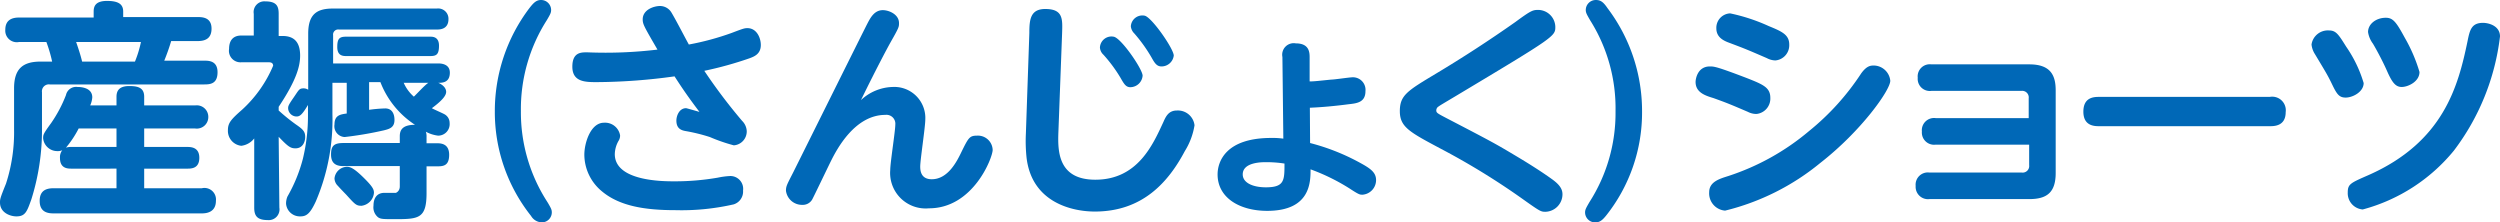
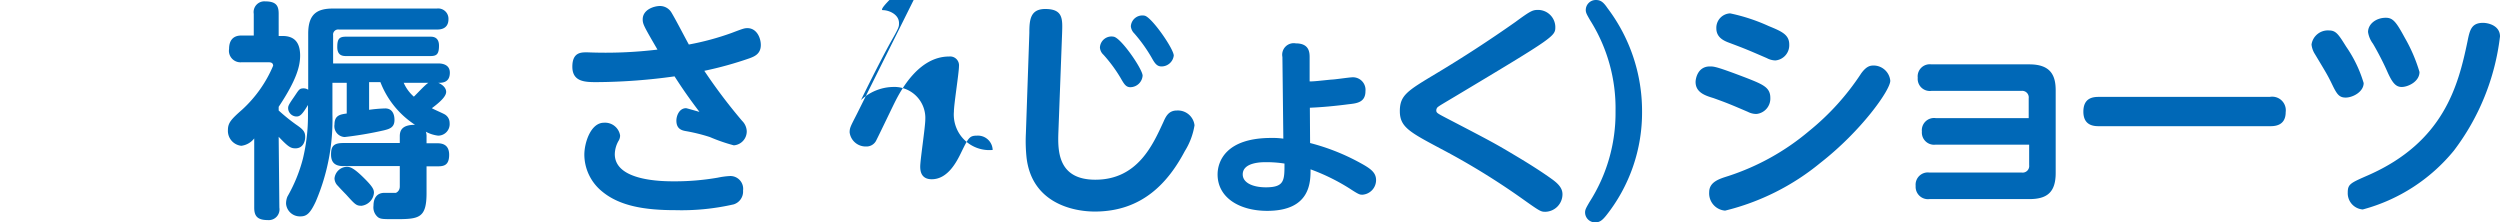
<svg xmlns="http://www.w3.org/2000/svg" viewBox="0 0 216.74 19.28">
  <defs>
    <style>.cls-1{fill:#0068b7;}</style>
  </defs>
  <g id="レイヤー_2" data-name="レイヤー 2">
    <g id="レイヤー_1-2" data-name="レイヤー 1">
-       <path class="cls-1" d="M1.66,3.64A1,1,0,0,1,.46,2.58c0-.84.56-1.06,1.2-1.06H8.12V1c0-.48.18-.92,1.16-.92s1.4.28,1.4.92v.48h6.46c.36,0,1.2,0,1.2,1,0,.86-.54,1.08-1.2,1.08h-2.3a17.74,17.74,0,0,1-.6,1.7h3.48c.36,0,1.14,0,1.14,1s-.62,1.06-1.14,1.06H4.32a.6.6,0,0,0-.68.68v3.16a20,20,0,0,1-.92,6.12c-.38,1.06-.52,1.48-1.3,1.48-.54,0-1.42-.32-1.42-1.2,0-.28,0-.36.52-1.64a14.38,14.38,0,0,0,.7-4.7V7.66c0-1.72.78-2.32,2.3-2.32h1a12.35,12.35,0,0,0-.5-1.7Zm8.44,5.5V8.38c0-.64.38-.92,1.1-.92s1.3.12,1.3.92v.76h4.42a1,1,0,0,1,1.14,1,1,1,0,0,1-1.14,1H12.5v1.6h3.72c.3,0,1.06,0,1.06.94s-.7.94-1.06.94H12.5v1.7h5a1,1,0,0,1,1.22,1.08c0,1-.8,1.1-1.22,1.1H4.64c-.46,0-1.2-.08-1.2-1.08,0-.82.46-1.1,1.2-1.1H10.1v-1.7H6.2c-.32,0-1,0-1-.92a1,1,0,0,1,.2-.68A.84.84,0,0,1,5,13.1,1.23,1.23,0,0,1,3.74,12c0-.32,0-.38.7-1.34A11.53,11.53,0,0,0,5.72,8.24a.9.9,0,0,1,1-.7c.16,0,1.28,0,1.28.9a2.09,2.09,0,0,1-.18.7Zm-3.28,2a8.86,8.86,0,0,1-1.1,1.66,1.48,1.48,0,0,1,.48-.06h3.9v-1.6ZM11.7,5.34a9.69,9.69,0,0,0,.52-1.7H6.6c.2.58.38,1.12.52,1.7Z" />
      <path class="cls-1" d="M24.22,18a.93.93,0,0,1-1,1.08c-.92,0-1.18-.36-1.18-1.08V12a1.68,1.68,0,0,1-1.12.64,1.3,1.3,0,0,1-1.16-1.36c0-.62.26-.92,1.24-1.78a10.87,10.87,0,0,0,2.68-3.8c0-.3-.28-.3-.38-.3H20.92a1,1,0,0,1-1.06-1.16c0-.7.32-1.16,1.06-1.16H22V1.2a.93.93,0,0,1,1-1.08c1,0,1.16.44,1.16,1.08V3.12h.34c1.06,0,1.52.6,1.52,1.7,0,.9-.3,2.1-1.86,4.44v.32a16.2,16.2,0,0,0,1.48,1.2c.58.4.82.6.82,1.08s-.24,1-.84,1c-.42,0-.62-.12-1.46-1ZM30.06,7.18H28.82V9.9a18,18,0,0,1-1.44,7.56c-.5,1.08-.82,1.3-1.34,1.3a1.2,1.2,0,0,1-1.24-1.1,1.6,1.6,0,0,1,.12-.62,13.23,13.23,0,0,0,1.34-3.28A15.84,15.84,0,0,0,26.7,10v-.9c-.52.88-.72,1-1,1a.74.74,0,0,1-.72-.7c0-.18,0-.26.46-.92s.48-.82.88-.82a.73.73,0,0,1,.4.12V2.92c0-1.74.8-2.18,2.16-2.18h9a.89.89,0,0,1,1,.92c0,.9-.78.9-1,.9h-8.5a.44.44,0,0,0-.5.5V5.5h9.12c.36,0,1,.1,1,.8,0,.88-.68.88-1,.88.46.2.68.5.68.78s-.24.68-1.24,1.42c.16.1,1,.46,1.12.54a.85.85,0,0,1,.42.74,1,1,0,0,1-1,1.1,3,3,0,0,1-1.06-.34,1.17,1.17,0,0,1,.06.42v.58h.88c.32,0,1.08,0,1.08,1s-.56,1-1.08,1h-.88v2.32c0,2.18-.66,2.26-2.68,2.26-1.08,0-1.28,0-1.52-.16a1.1,1.1,0,0,1-.4-1c0-.74.36-1.12.94-1.12.14,0,1,0,1,0s.34-.12.34-.56V14.4h-4.9c-.68,0-1.06-.28-1.06-1s.22-1,1.06-1h4.9v-.58c0-.5.18-1,1.32-1a7.73,7.73,0,0,1-3-3.7H32v2.4A12.51,12.51,0,0,1,33.4,9.4c.58,0,.8.46.8,1,0,.66-.44.78-.92.9a31.08,31.08,0,0,1-3.4.58A.94.94,0,0,1,29,10.78c0-.8.52-.86,1.06-.94ZM30,16.86c-.12-.12-.6-.62-.7-.74a.93.93,0,0,1-.3-.66,1.12,1.12,0,0,1,1.06-1c.26,0,.56.06,1.42.9s.94,1.08.94,1.36a1.23,1.23,0,0,1-1.08,1.12C30.88,17.84,30.78,17.72,30,16.86Zm0-12c-.32,0-.76-.06-.76-.78s.18-.9.76-.9H37.3c.2,0,.76,0,.76.78s-.24.9-.76.9Zm5,2.32a3.41,3.41,0,0,0,.88,1.2c.18-.16,1-1.06,1.26-1.2Z" />
-       <path class="cls-1" d="M47.46,17.52c.32.54.38.66.38.9a.87.87,0,0,1-.88.86,1.13,1.13,0,0,1-.92-.56A14.47,14.47,0,0,1,42.9,9.64a14.78,14.78,0,0,1,3-8.94c.36-.46.6-.7,1-.7a.87.87,0,0,1,.88.86c0,.24-.06.36-.38.9a14.31,14.31,0,0,0-2.24,7.88A14.28,14.28,0,0,0,47.46,17.52Z" />
      <path class="cls-1" d="M64.34,10.48a1.33,1.33,0,0,1,.4.9,1.21,1.21,0,0,1-1.12,1.22,15,15,0,0,1-2.08-.72,15.58,15.58,0,0,0-2-.5c-.38-.06-.9-.16-.9-.92,0-.44.26-1.08.84-1.08.06,0,1,.28,1.16.32-1-1.32-1.5-2.06-2.16-3.08a50.4,50.4,0,0,1-6.72.5c-1,0-2.14,0-2.14-1.34S50.5,4.54,51,4.54a37.79,37.79,0,0,0,6-.24c-1.16-2-1.28-2.2-1.28-2.62,0-.86,1-1.16,1.5-1.16a1.16,1.16,0,0,1,1,.58c.44.74,1.08,2,1.5,2.76a23.47,23.47,0,0,0,3.7-1c1-.38,1.12-.42,1.38-.42.8,0,1.16.84,1.16,1.46,0,.78-.56,1-1,1.16a31.43,31.43,0,0,1-3.9,1.08A46.9,46.9,0,0,0,64.34,10.48Zm-5.88,5.24a21.7,21.7,0,0,0,3.78-.32,6.58,6.58,0,0,1,1.08-.14,1.11,1.11,0,0,1,1.1,1.26,1.16,1.16,0,0,1-.82,1.2,20.28,20.28,0,0,1-5.06.5c-2.52,0-4.78-.32-6.34-1.62a4.14,4.14,0,0,1-1.54-3.18c0-1.06.56-2.78,1.7-2.78a1.32,1.32,0,0,1,1.4,1.1.85.85,0,0,1-.14.48,2.43,2.43,0,0,0-.32,1.14C53.3,15.72,57.5,15.72,58.46,15.72Z" />
-       <path class="cls-1" d="M77.38,7.54a2.69,2.69,0,0,1,2.84,2.82c0,.64-.44,3.5-.44,4.08,0,.36.06,1.1,1,1.1,1.4,0,2.18-1.54,2.58-2.38.6-1.22.7-1.4,1.34-1.4A1.28,1.28,0,0,1,86.06,13c0,.66-1.68,5.06-5.52,5.06a3.08,3.08,0,0,1-3.36-3.32c0-.64.44-3.38.44-3.94a.77.77,0,0,0-.86-.84c-2.66,0-4.22,3-4.72,4-.26.52-1.56,3.24-1.64,3.36a.94.94,0,0,1-.84.44,1.4,1.4,0,0,1-1.42-1.22c0-.4.08-.52.62-1.58,1-2,6.14-12.34,6.42-12.88S75.8.88,76.54.88c.52,0,1.4.36,1.4,1.12,0,.34,0,.38-.74,1.68-.3.54-1.16,2.14-2.56,5A4.18,4.18,0,0,1,77.38,7.54Z" />
+       <path class="cls-1" d="M77.38,7.54a2.69,2.69,0,0,1,2.84,2.82c0,.64-.44,3.5-.44,4.08,0,.36.06,1.1,1,1.1,1.4,0,2.18-1.54,2.58-2.38.6-1.22.7-1.4,1.34-1.4A1.28,1.28,0,0,1,86.06,13a3.08,3.08,0,0,1-3.36-3.32c0-.64.44-3.38.44-3.94a.77.77,0,0,0-.86-.84c-2.66,0-4.22,3-4.72,4-.26.52-1.56,3.24-1.64,3.36a.94.94,0,0,1-.84.44,1.4,1.4,0,0,1-1.42-1.22c0-.4.08-.52.62-1.58,1-2,6.14-12.34,6.42-12.88S75.8.88,76.54.88c.52,0,1.4.36,1.4,1.12,0,.34,0,.38-.74,1.68-.3.54-1.16,2.14-2.56,5A4.18,4.18,0,0,1,77.38,7.54Z" />
      <path class="cls-1" d="M89.24,2.86c0-1.14.08-2.08,1.38-2.08,1.56,0,1.5.88,1.46,2.1l-.32,8.54c-.06,1.62-.08,4.16,3.2,4.16,3.68,0,5-3.06,5.9-5,.22-.5.46-1,1.18-1a1.45,1.45,0,0,1,1.52,1.28,6,6,0,0,1-.84,2.24c-1.42,2.68-3.66,5.24-7.8,5.24-2,0-5.46-.8-5.92-4.66a13.57,13.57,0,0,1-.06-2.1Zm9.82,3.7a1.08,1.08,0,0,1-1.06,1c-.4,0-.56-.3-.86-.82a12.57,12.57,0,0,0-1.48-2,.92.92,0,0,1-.3-.62,1,1,0,0,1,1.18-.94C97.18,3.26,99.06,6,99.06,6.56Zm2.7-1.74a1.07,1.07,0,0,1-1.06.94c-.42,0-.6-.3-.88-.8A13.18,13.18,0,0,0,98.34,2.9a1,1,0,0,1-.3-.62,1,1,0,0,1,1.2-.92C99.86,1.5,101.76,4.24,101.76,4.82Z" />
      <path class="cls-1" d="M113.58,12.4a18.58,18.58,0,0,1,4.34,1.72c.92.5,1.38.84,1.38,1.5a1.27,1.27,0,0,1-1.18,1.26c-.22,0-.3,0-1.12-.54a17.62,17.62,0,0,0-3.38-1.66c0,1.1,0,3.6-3.76,3.6-2.4,0-4.3-1.14-4.3-3.16,0-1.1.7-3.16,4.64-3.16a6.66,6.66,0,0,1,1.06.06l-.08-7.08a1,1,0,0,1,1.16-1.18c1.14,0,1.2.74,1.2,1.2l0,2.1c.42,0,.86-.06,1.88-.16.28,0,1.58-.2,1.86-.2a1.09,1.09,0,0,1,1.1,1.2c0,1-.78,1.06-1.48,1.14-1.06.14-2.3.26-3.34.3Zm-3.84,1.66c-.34,0-2,0-2,1.06,0,.74.9,1.12,2,1.12,1.62,0,1.62-.6,1.62-2.06A10.2,10.2,0,0,0,109.74,14.06Z" />
      <path class="cls-1" d="M124.5,6.38c2.34-1.4,4.64-2.9,6.86-4.46,1.36-1,1.52-1.06,2-1.06a1.5,1.5,0,0,1,1.48,1.46c0,.82,0,.84-8.62,6-1.24.74-1.38.82-1.48.9a.4.4,0,0,0-.22.34c0,.22.08.26.88.68,4.08,2.12,4.32,2.26,6.06,3.3,1.48.88,2.52,1.58,3.1,2s.9.8.9,1.3A1.52,1.52,0,0,1,134,18.36c-.42,0-.44,0-2.18-1.24a62.31,62.31,0,0,0-6.9-4.22c-2.7-1.44-3.56-1.88-3.56-3.26S122,7.88,124.5,6.38Z" />
      <path class="cls-1" d="M137.86,1.76c-.3-.52-.38-.66-.38-.9a.87.87,0,0,1,.88-.86c.42,0,.66.2,1,.7a14.78,14.78,0,0,1,3,8.94,14.35,14.35,0,0,1-3.14,9.08c-.3.36-.52.56-.92.56a.87.87,0,0,1-.88-.86c0-.24.08-.38.38-.9a14.31,14.31,0,0,0,2.26-7.88A14.29,14.29,0,0,0,137.86,1.76Z" />
      <path class="cls-1" d="M148.24,5.76c.36,0,.56,0,3.18,1,1.42.56,2.06.82,2.06,1.72a1.34,1.34,0,0,1-1.2,1.4,1.59,1.59,0,0,1-.74-.18c-1.54-.66-1.78-.76-3-1.2C147.8,8.28,147,8,147,7.1,147,6.9,147.14,5.76,148.24,5.76Zm-.06,10.9c0-.9.9-1.16,1.66-1.4a20.87,20.87,0,0,0,7-3.9,21.69,21.69,0,0,0,4.52-5c.48-.66.82-.68,1.1-.68A1.46,1.46,0,0,1,163.88,7c0,.82-2.54,4.38-6.06,7.12a20.76,20.76,0,0,1-8.26,4.14A1.5,1.5,0,0,1,148.18,16.66ZM150,1.16a15.85,15.85,0,0,1,3.34,1.1c1.12.46,1.78.74,1.78,1.6a1.32,1.32,0,0,1-1.2,1.38,1.66,1.66,0,0,1-.74-.2c-1.62-.7-1.8-.78-3.18-1.3-.5-.18-1.2-.46-1.2-1.28A1.25,1.25,0,0,1,150,1.16Z" />
      <path class="cls-1" d="M167.82,12.54a1.06,1.06,0,0,1-1.2-1.14,1.06,1.06,0,0,1,1.2-1.16h8.06V8.52a.57.57,0,0,0-.64-.64h-7.8a1.05,1.05,0,0,1-1.18-1.14,1.05,1.05,0,0,1,1.18-1.16h8.5c1.88,0,2.28,1,2.28,2.26V15c0,1.68-.76,2.26-2.28,2.26h-8.66a1.07,1.07,0,0,1-1.2-1.14,1.06,1.06,0,0,1,1.2-1.16h8a.57.57,0,0,0,.64-.64V12.54Z" />
      <path class="cls-1" d="M196.78,8.4a1.18,1.18,0,0,1,1.38,1.32c0,1.22-1,1.22-1.38,1.22H182c-.4,0-1.38,0-1.38-1.26S181.54,8.4,182,8.4Z" />
      <path class="cls-1" d="M201.92,2.64c.6,0,.82.34,1.48,1.4a11.07,11.07,0,0,1,1.52,3.16c0,.76-.94,1.26-1.56,1.26s-.8-.36-1.28-1.36c-.32-.64-.42-.8-1.38-2.4a1.92,1.92,0,0,1-.3-.84A1.43,1.43,0,0,1,201.92,2.64Zm14.82.52a20.3,20.3,0,0,1-4,9.9,15.32,15.32,0,0,1-7.9,5.1,1.41,1.41,0,0,1-1.3-1.44c0-.76.2-.84,1.8-1.54,6.52-2.88,7.78-7.74,8.58-11.58.2-1,.34-1.62,1.36-1.62C215.92,2,216.74,2.32,216.74,3.16Zm-9.9-1.62c.64,0,.92.4,1.66,1.76a13.64,13.64,0,0,1,1.26,2.94c0,.84-1,1.3-1.54,1.3s-.84-.4-1.28-1.4-1.06-2.1-1.22-2.36a2.24,2.24,0,0,1-.42-1C205.3,2.08,206,1.54,206.84,1.54Z" />
    </g>
  </g>
</svg>